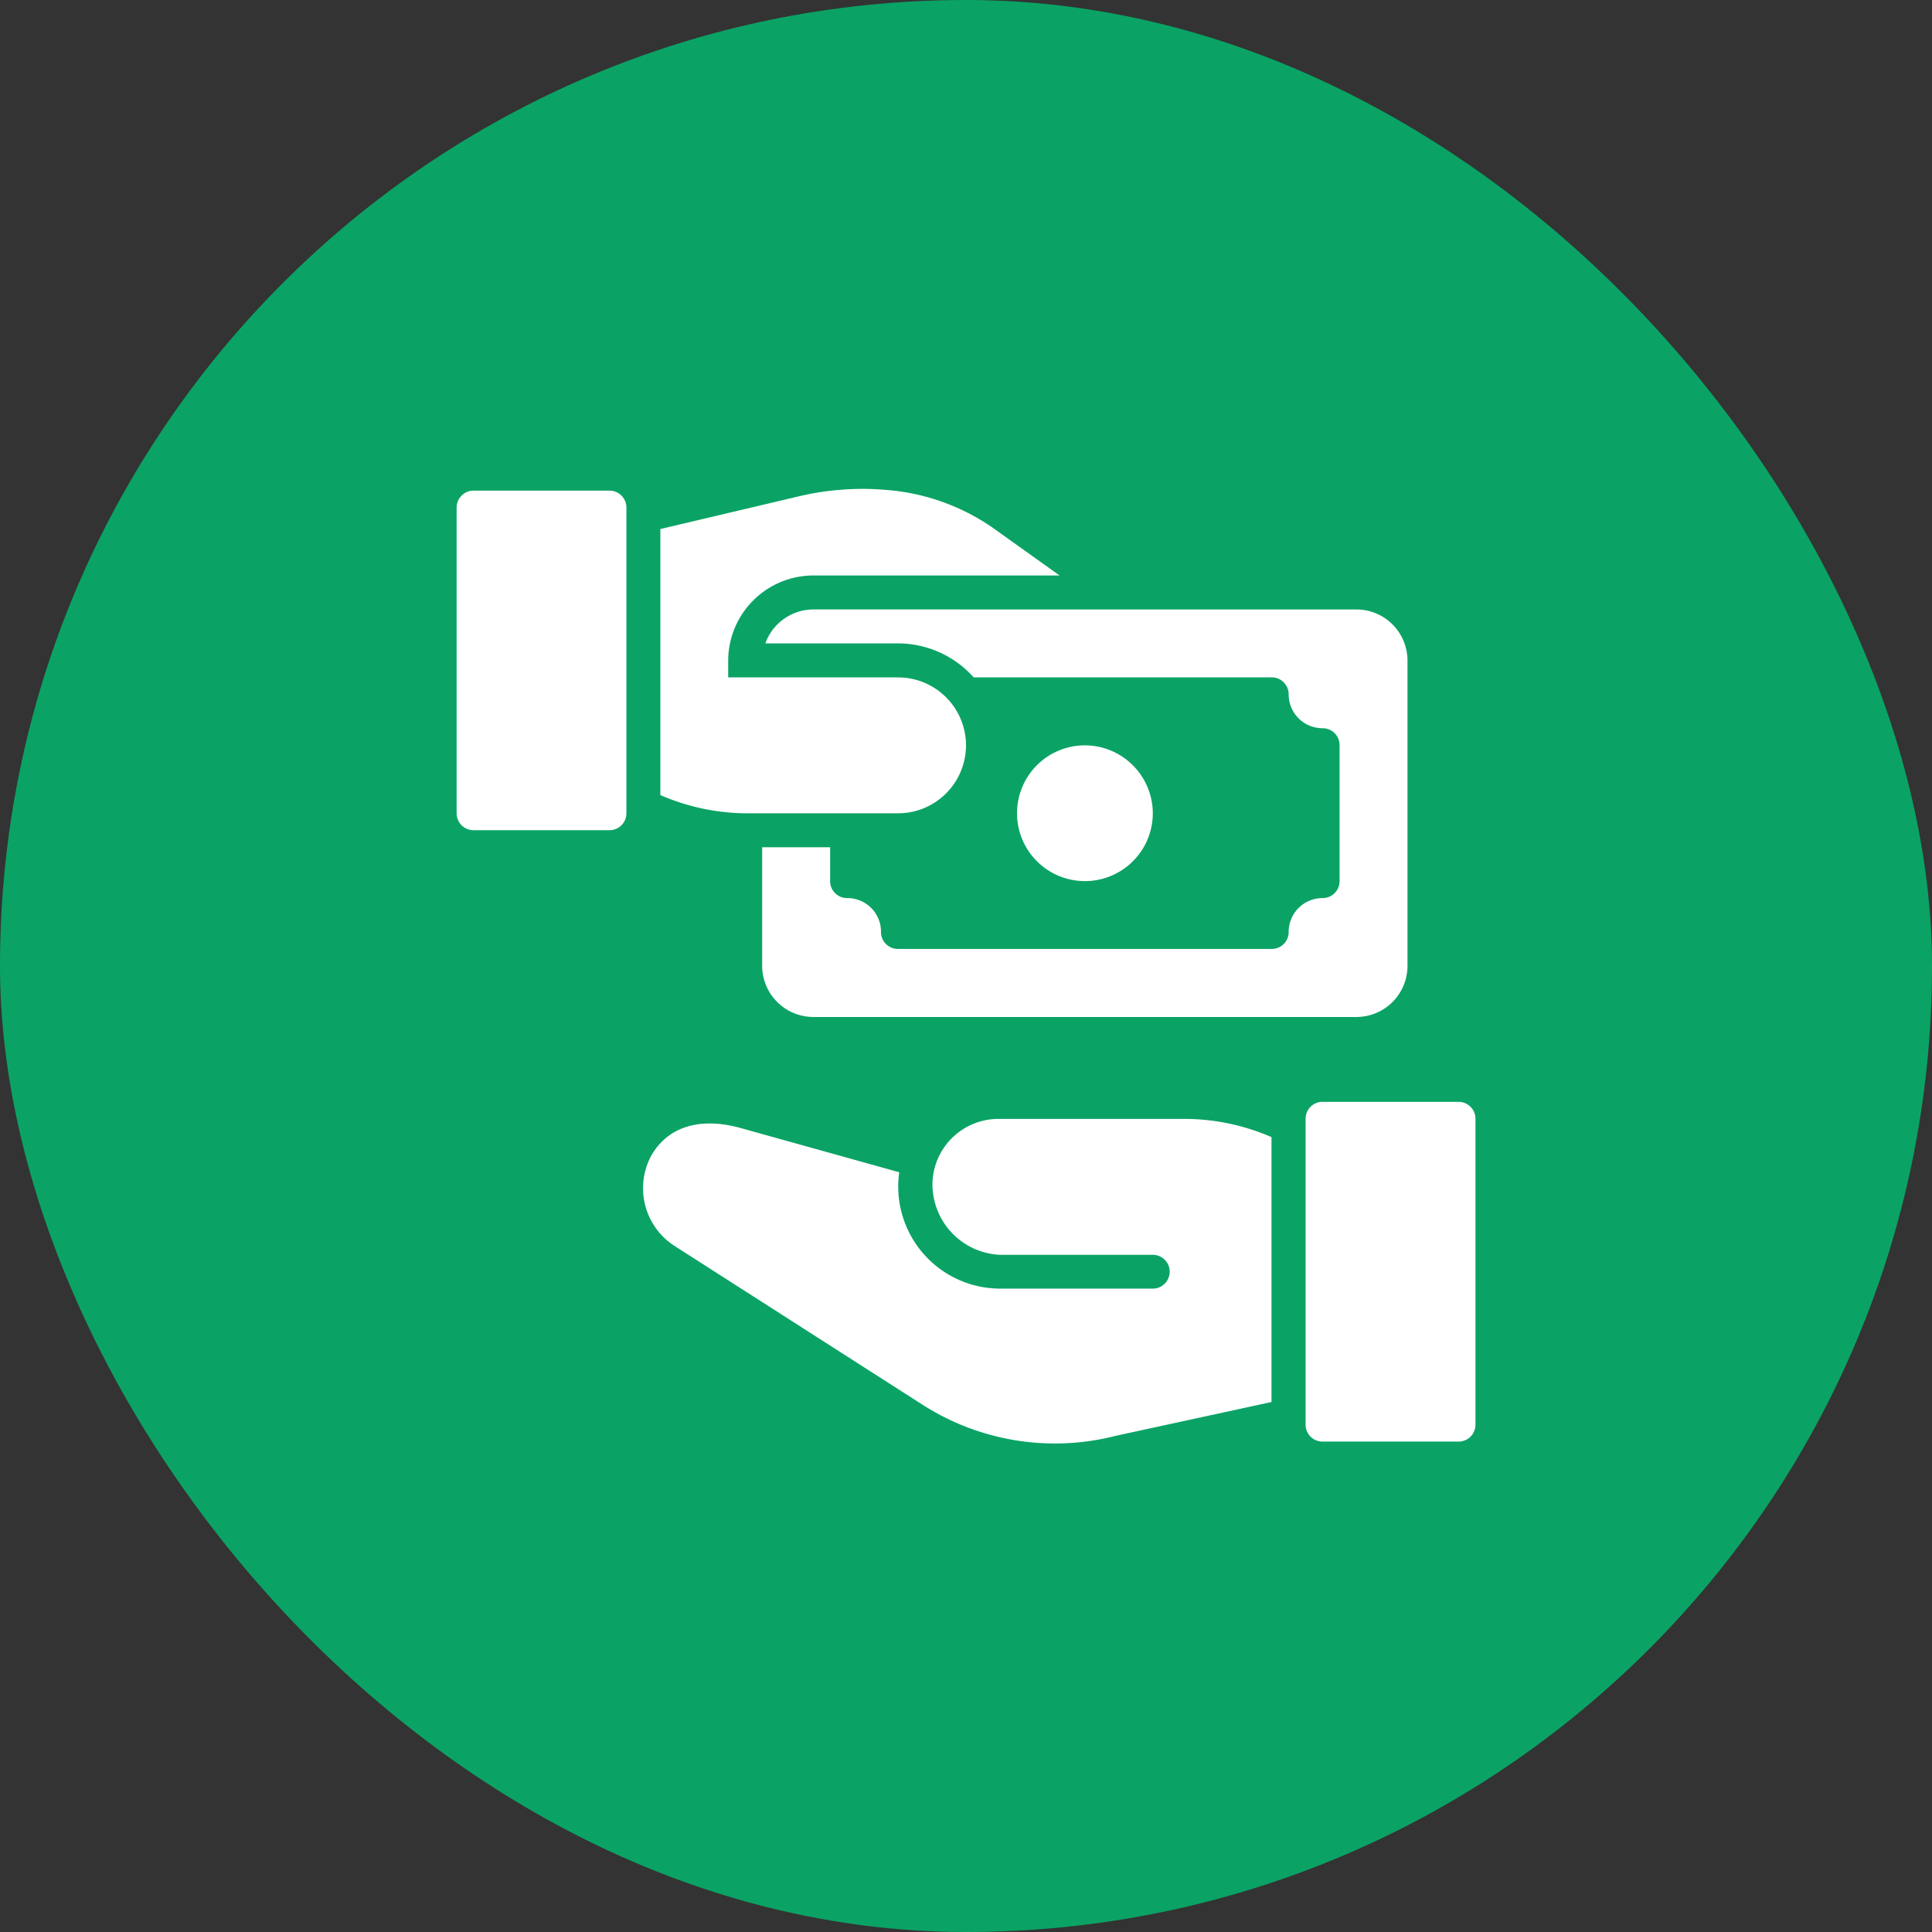
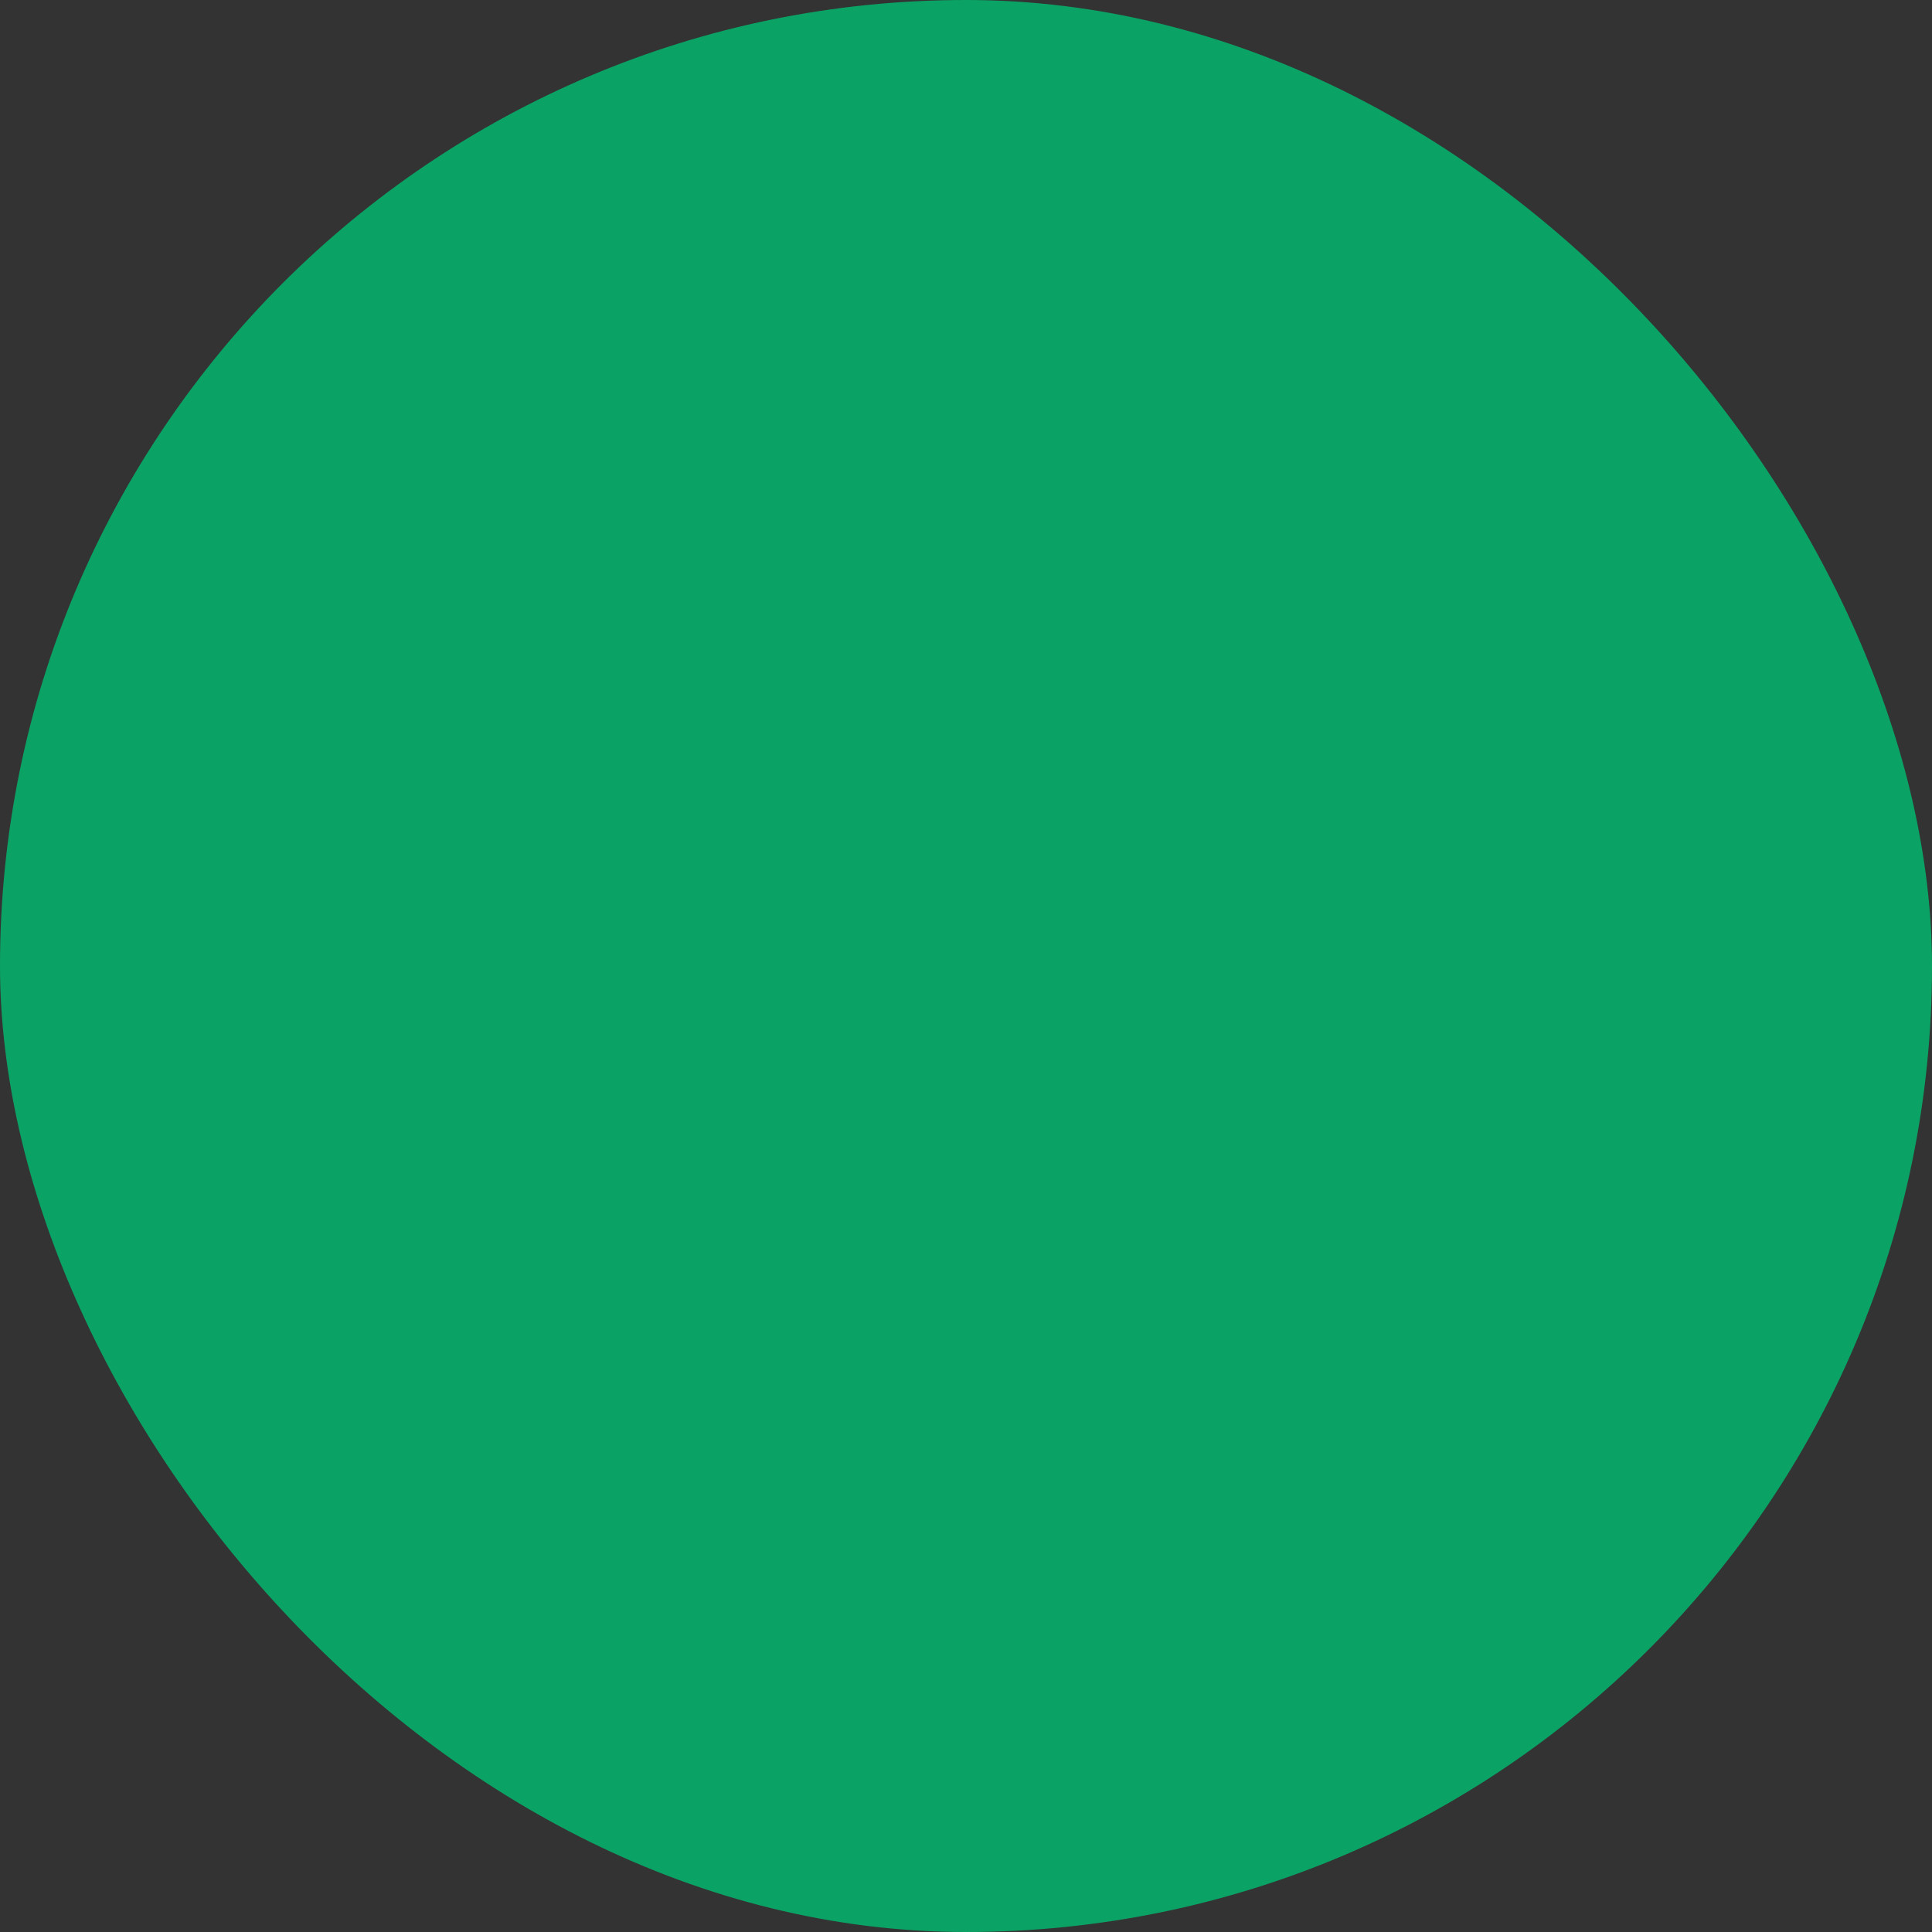
<svg xmlns="http://www.w3.org/2000/svg" width="80" height="80" viewBox="0 0 80 80">
  <rect x="0" y="0" width="80" height="80" fill="#333333" stroke="none" />
  <g transform="translate(-571 -2815)">
    <rect width="80" height="80" rx="40" transform="translate(571 2815)" fill="#0aa365" />
    <g transform="translate(589.374 2554.144)">
-       <path d="M17.344,281.1a11.464,11.464,0,0,0-2.633.306L8.97,282.762v11.016a9.044,9.044,0,0,0,3.515.755h6.327a2.813,2.813,0,0,0,0-5.627H11.779V288.2a3.534,3.534,0,0,1,3.52-3.515H25.5l-2.767-1.976a8.946,8.946,0,0,0-4.506-1.573c-.294-.024-.59-.037-.886-.037ZM1.2,281.171a.706.706,0,0,0-.666.7v12.662a.7.7,0,0,0,.7.7H6.857a.7.7,0,0,0,.707-.7V281.872a.7.7,0,0,0-.707-.7Zm14.1,4.921a2.121,2.121,0,0,0-1.983,1.406h5.5a4.21,4.21,0,0,1,3.127,1.406H34.281a.7.7,0,0,1,.706.7,1.4,1.4,0,0,0,1.408,1.406.7.7,0,0,1,.7.707v5.621a.7.7,0,0,1-.7.706,1.4,1.4,0,0,0-1.408,1.406.7.7,0,0,1-.706.7H18.812a.7.7,0,0,1-.706-.7,1.391,1.391,0,0,0-1.4-1.406.7.7,0,0,1-.706-.706v-1.4H13.185v4.921a2.123,2.123,0,0,0,2.114,2.108H37.8a2.117,2.117,0,0,0,2.107-2.108V288.2a2.116,2.116,0,0,0-2.107-2.107Zm11.248,5.627a2.811,2.811,0,1,0,2.813,2.807A2.82,2.82,0,0,0,26.547,291.719Zm9.847,14.762a.7.7,0,0,0-.707.707v12.655a.7.7,0,0,0,.707.706h5.621a.7.7,0,0,0,.706-.706V307.188a.7.7,0,0,0-.706-.707Zm-13.362.707a2.735,2.735,0,0,0-2.794,2.594,2.926,2.926,0,0,0,2.794,3.033H29.36a.7.7,0,1,1,0,1.4H23.033a4.224,4.224,0,0,1-4.171-4.818L12.3,307.567c-1.4-.392-2.868-.247-3.681,1.095a2.844,2.844,0,0,0,1,3.825l10.2,6.531a10.165,10.165,0,0,0,8.01,1.292l6.447-1.4V307.942a9.062,9.062,0,0,0-3.513-.754Z" transform="translate(0 0)" fill="#fff" />
-     </g>
+       </g>
  </g>
</svg>